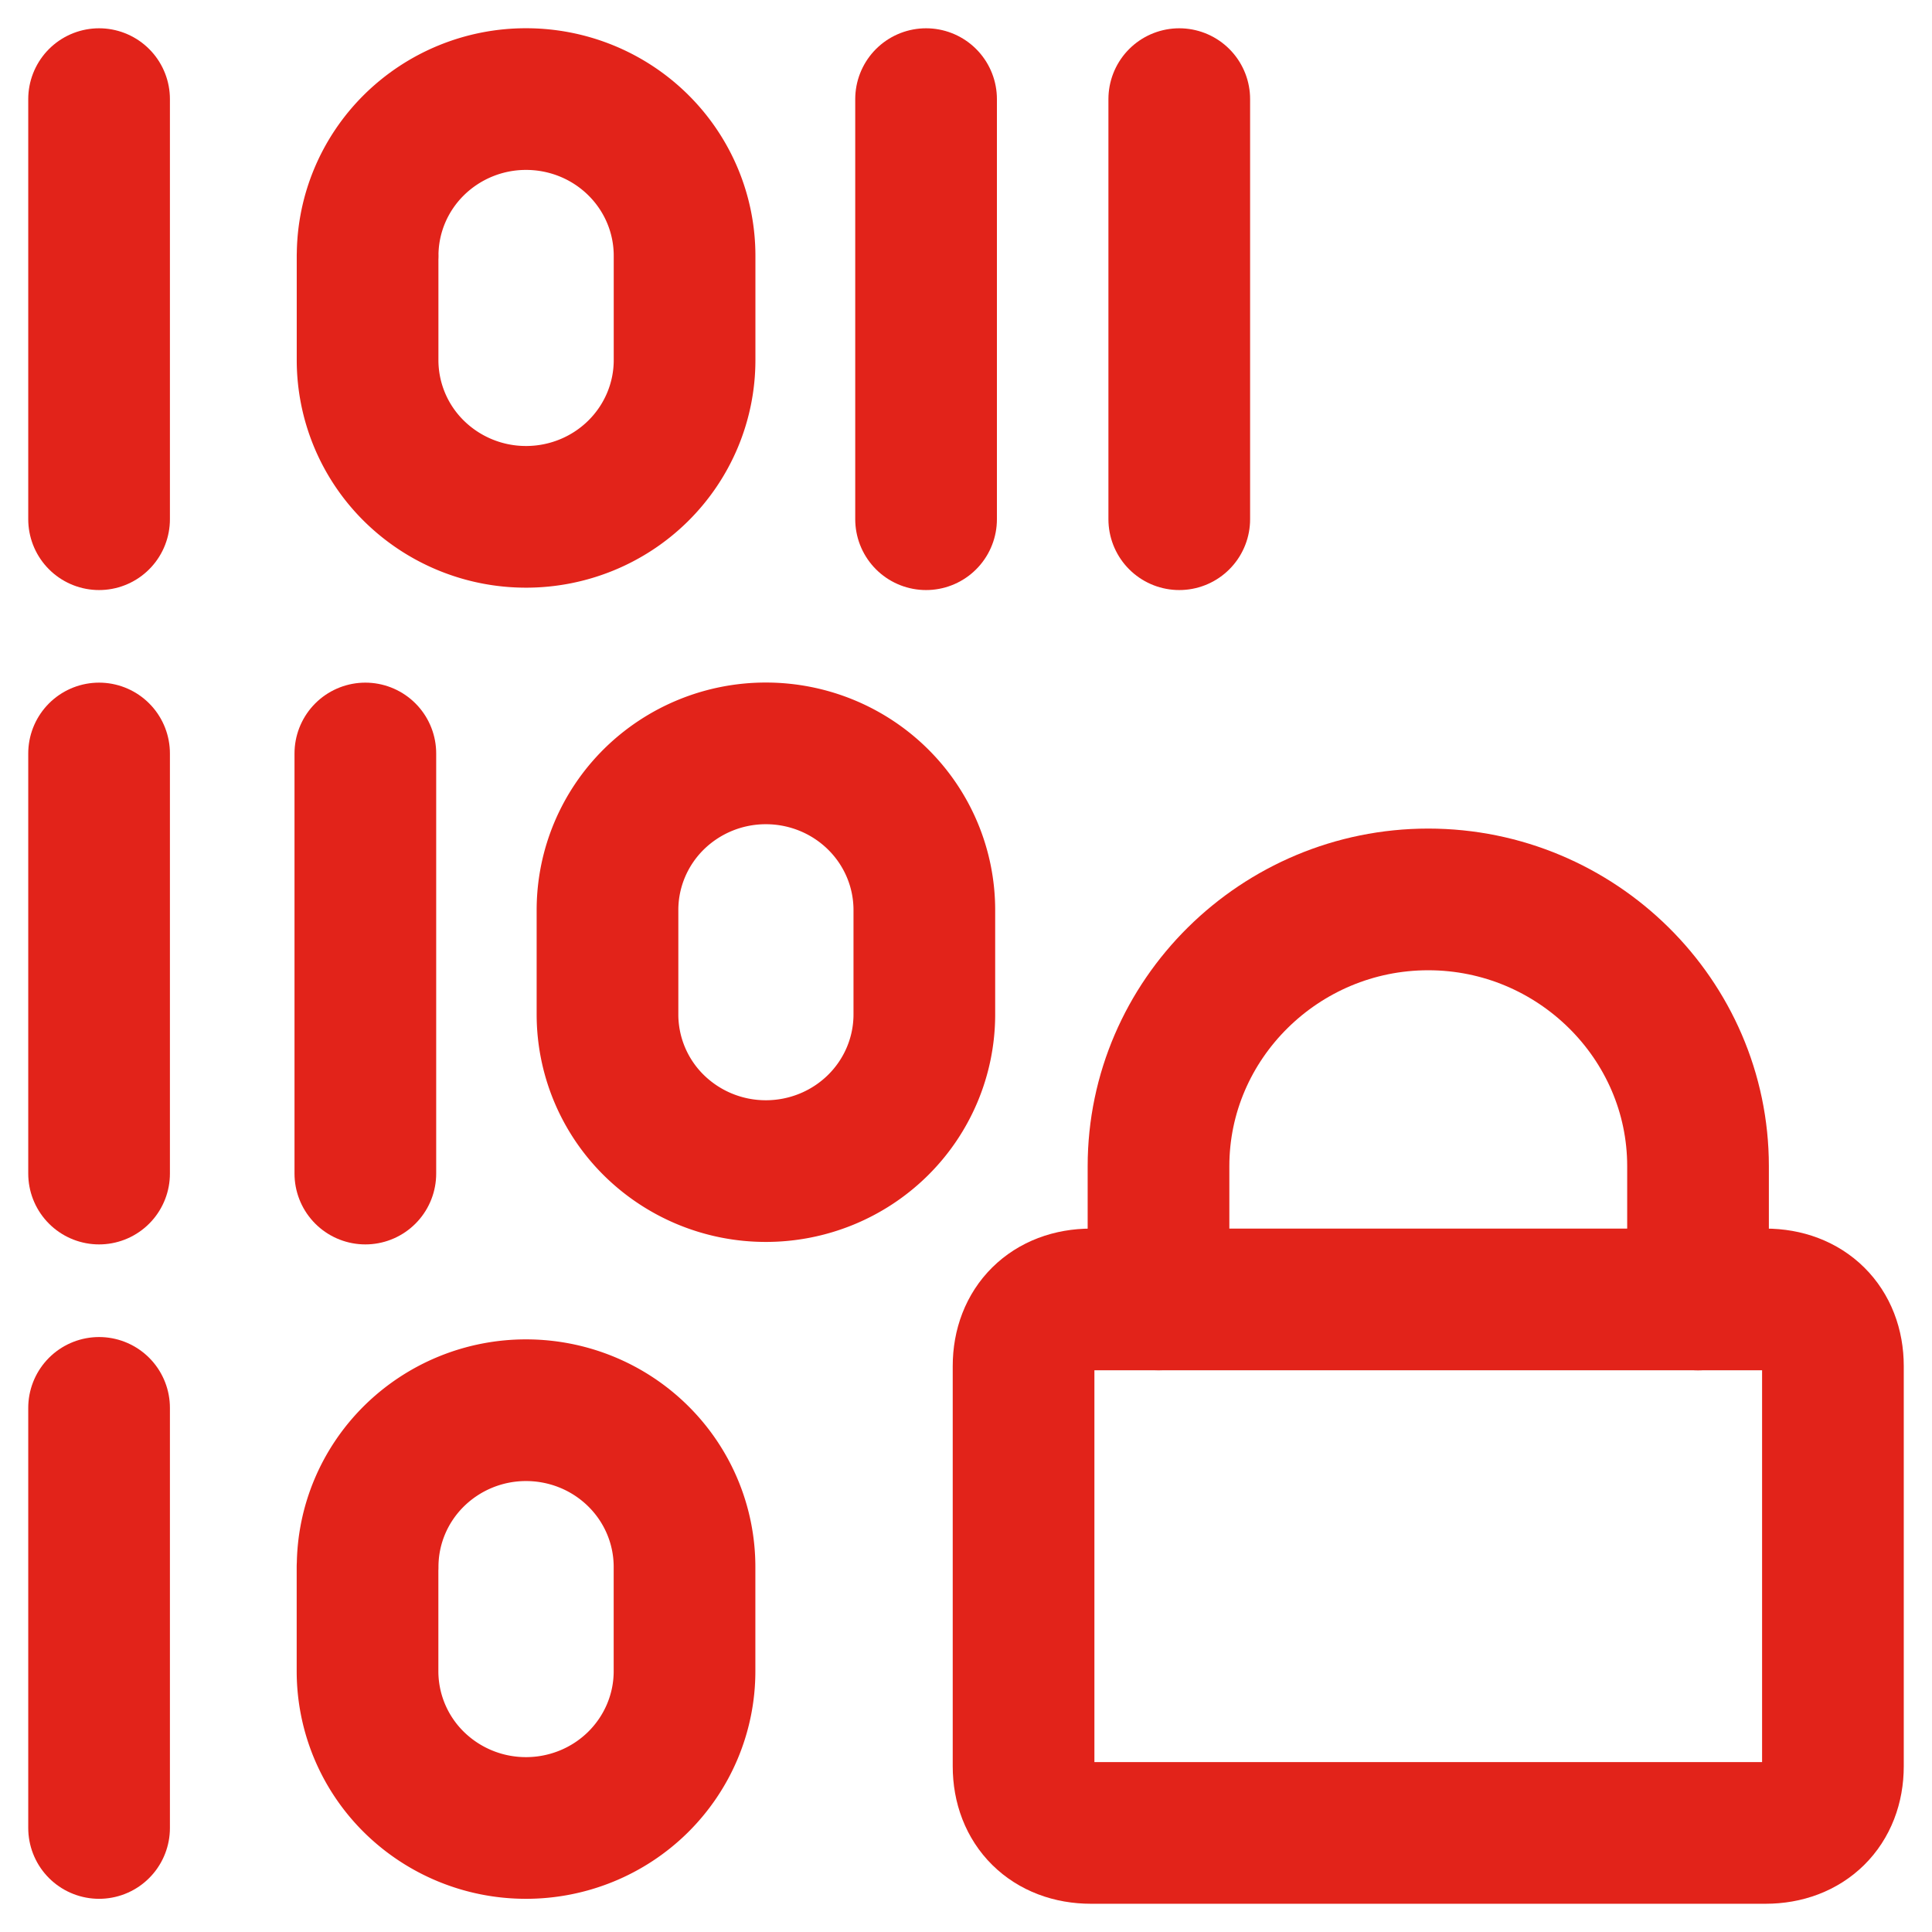
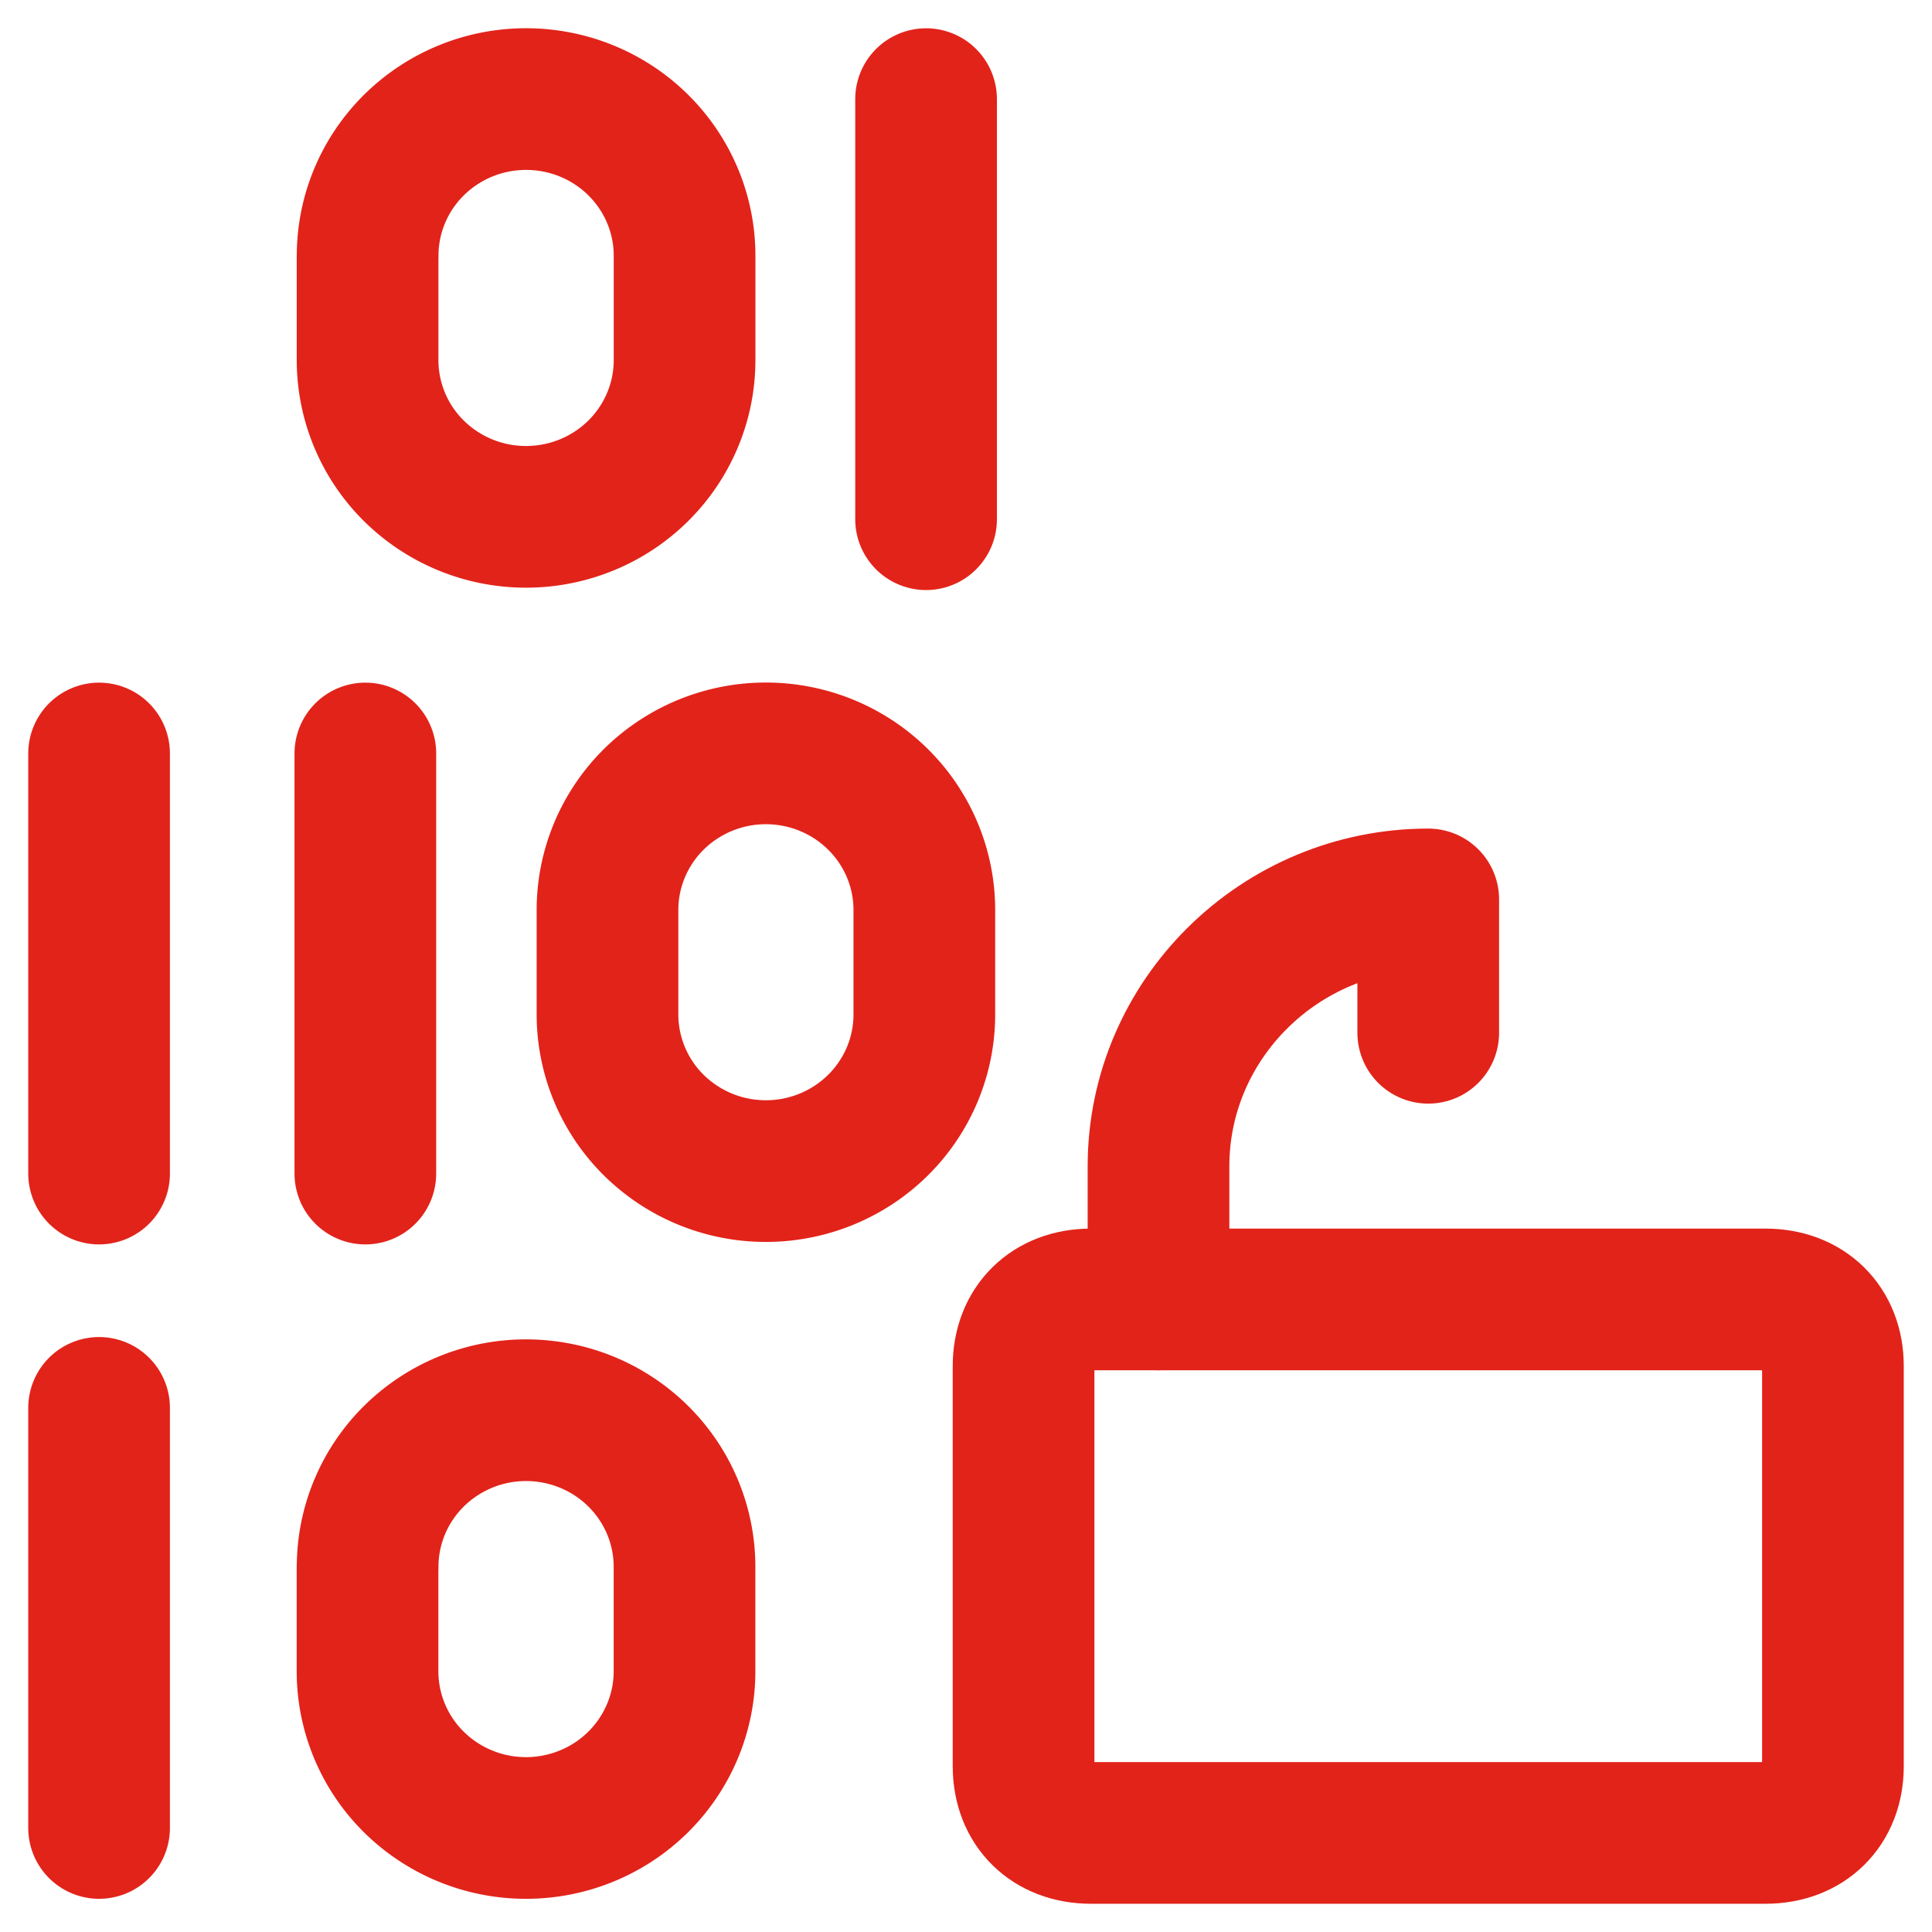
<svg xmlns="http://www.w3.org/2000/svg" width="39" height="39" fill="none">
  <g id="device-database-encryption-1" stroke="#E2231A" stroke-width="2.86" stroke-linecap="round" stroke-linejoin="round">
    <path id="Vector 1032" d="M2 15.21v8.48" />
-     <path id="Vector 1034" d="M2 2.001v8.48" />
    <path id="Vector 1036" d="M2 28.42v8.48" />
    <path id="Vector 1035" d="M18.694 2.001v8.48" />
-     <path id="Vector 1039" d="M23.805 2.001v8.48" />
    <path id="Vector 1038" d="M7.375 15.21v8.48" />
    <path id="Rectangle 591" d="M7.421 5.162c0-.839.337-1.643.937-2.236A3.217 3.217 0 0110.62 2c.849 0 1.662.333 2.262.926.6.593.937 1.397.937 2.236V7.27c0 .839-.338 1.644-.938 2.237-.6.593-1.413.926-2.262.926a3.218 3.218 0 01-2.262-.926A3.145 3.145 0 017.42 7.27V5.162h.002z" />
    <path id="Rectangle 592" d="M12.263 18.37c0-.839.337-1.643.936-2.236a3.217 3.217 0 012.262-.926c.848 0 1.661.333 2.261.926.6.593.937 1.397.937 2.236v2.108c0 .838-.337 1.643-.937 2.236-.6.593-1.413.926-2.261.926a3.216 3.216 0 01-2.262-.926 3.144 3.144 0 01-.936-2.236V18.37z" />
    <path id="Rectangle 593" d="M7.421 31.629c0-.839.337-1.643.937-2.236a3.217 3.217 0 012.261-.926c.849 0 1.662.333 2.262.926.6.593.937 1.397.937 2.236v2.108c0 .839-.338 1.643-.938 2.237-.6.593-1.413.926-2.262.926a3.218 3.218 0 01-2.262-.926 3.146 3.146 0 01-.937-2.237v-2.108h.002z" />
    <path id="Vector_2" d="M22.024 26.231h13.614c.817 0 1.362.539 1.362 1.346v8.077c0 .808-.545 1.346-1.361 1.346H22.023c-.817 0-1.361-.538-1.361-1.346v-8.077c0-.807.544-1.346 1.361-1.346z" />
-     <path id="Vector_3" d="M23.386 26.231V23.54c0-2.961 2.45-5.384 5.445-5.384s5.446 2.423 5.446 5.384v2.692" />
+     <path id="Vector_3" d="M23.386 26.231V23.54c0-2.961 2.45-5.384 5.445-5.384v2.692" />
  </g>
</svg>